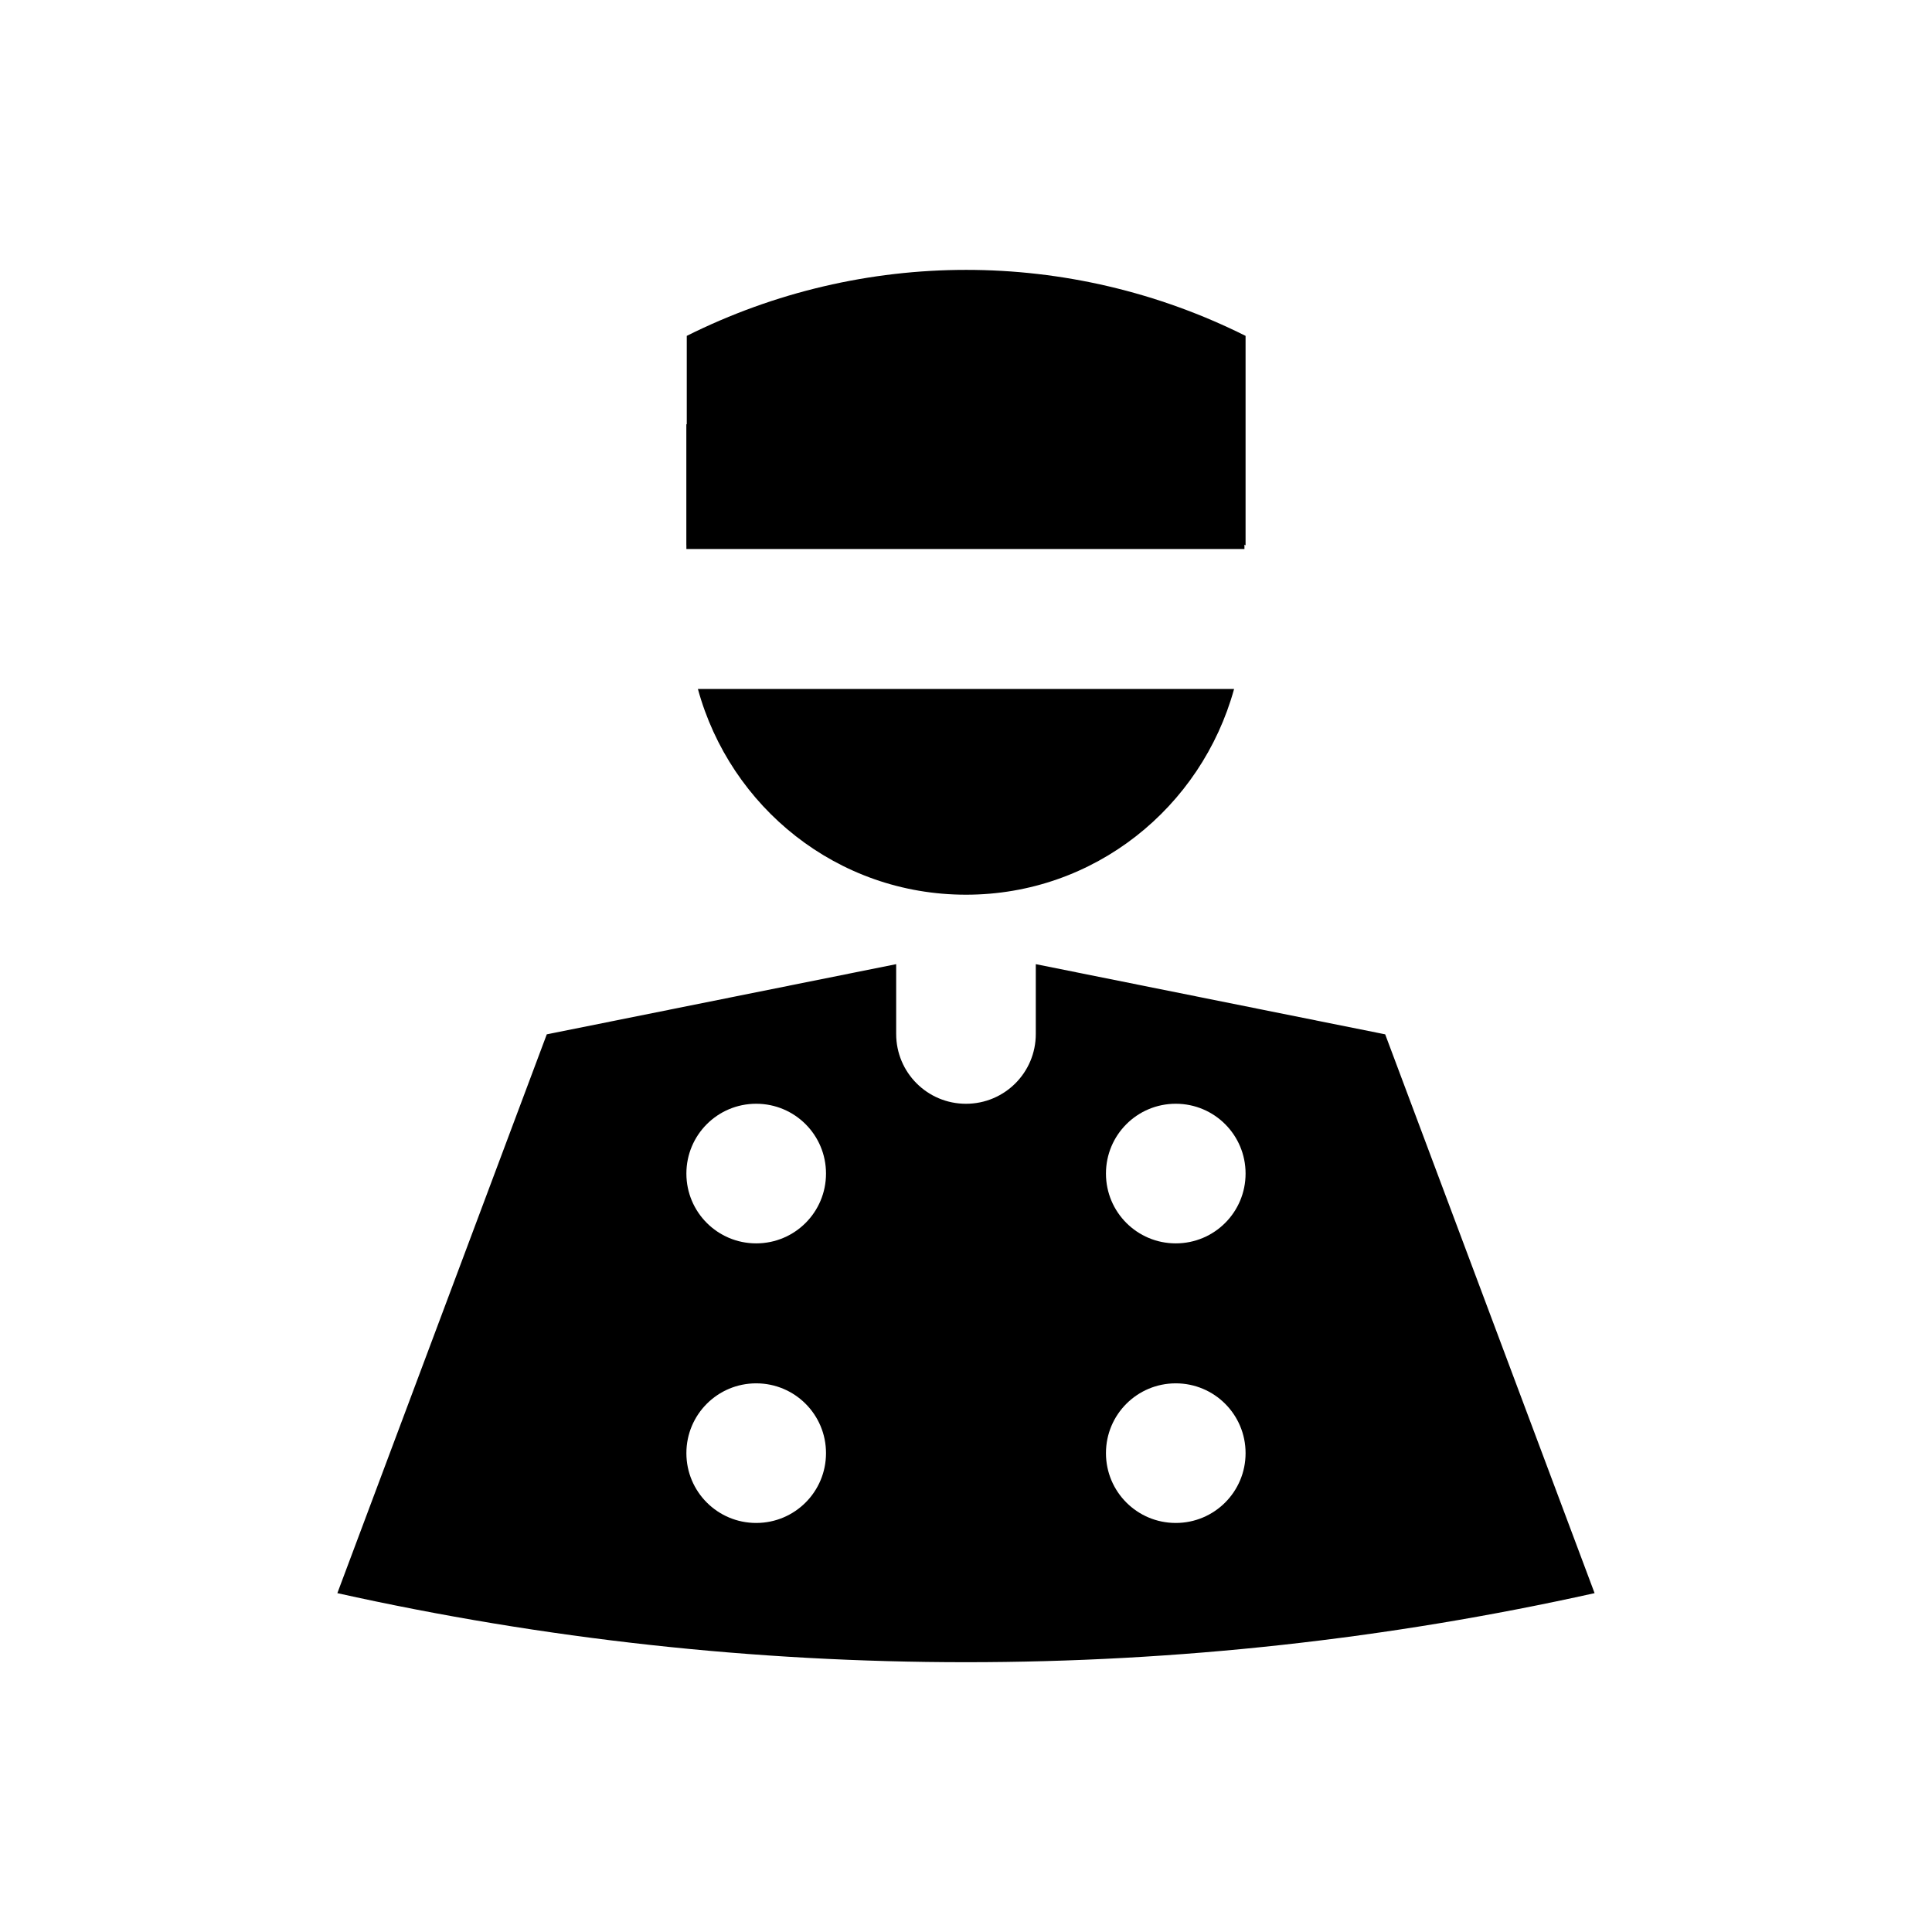
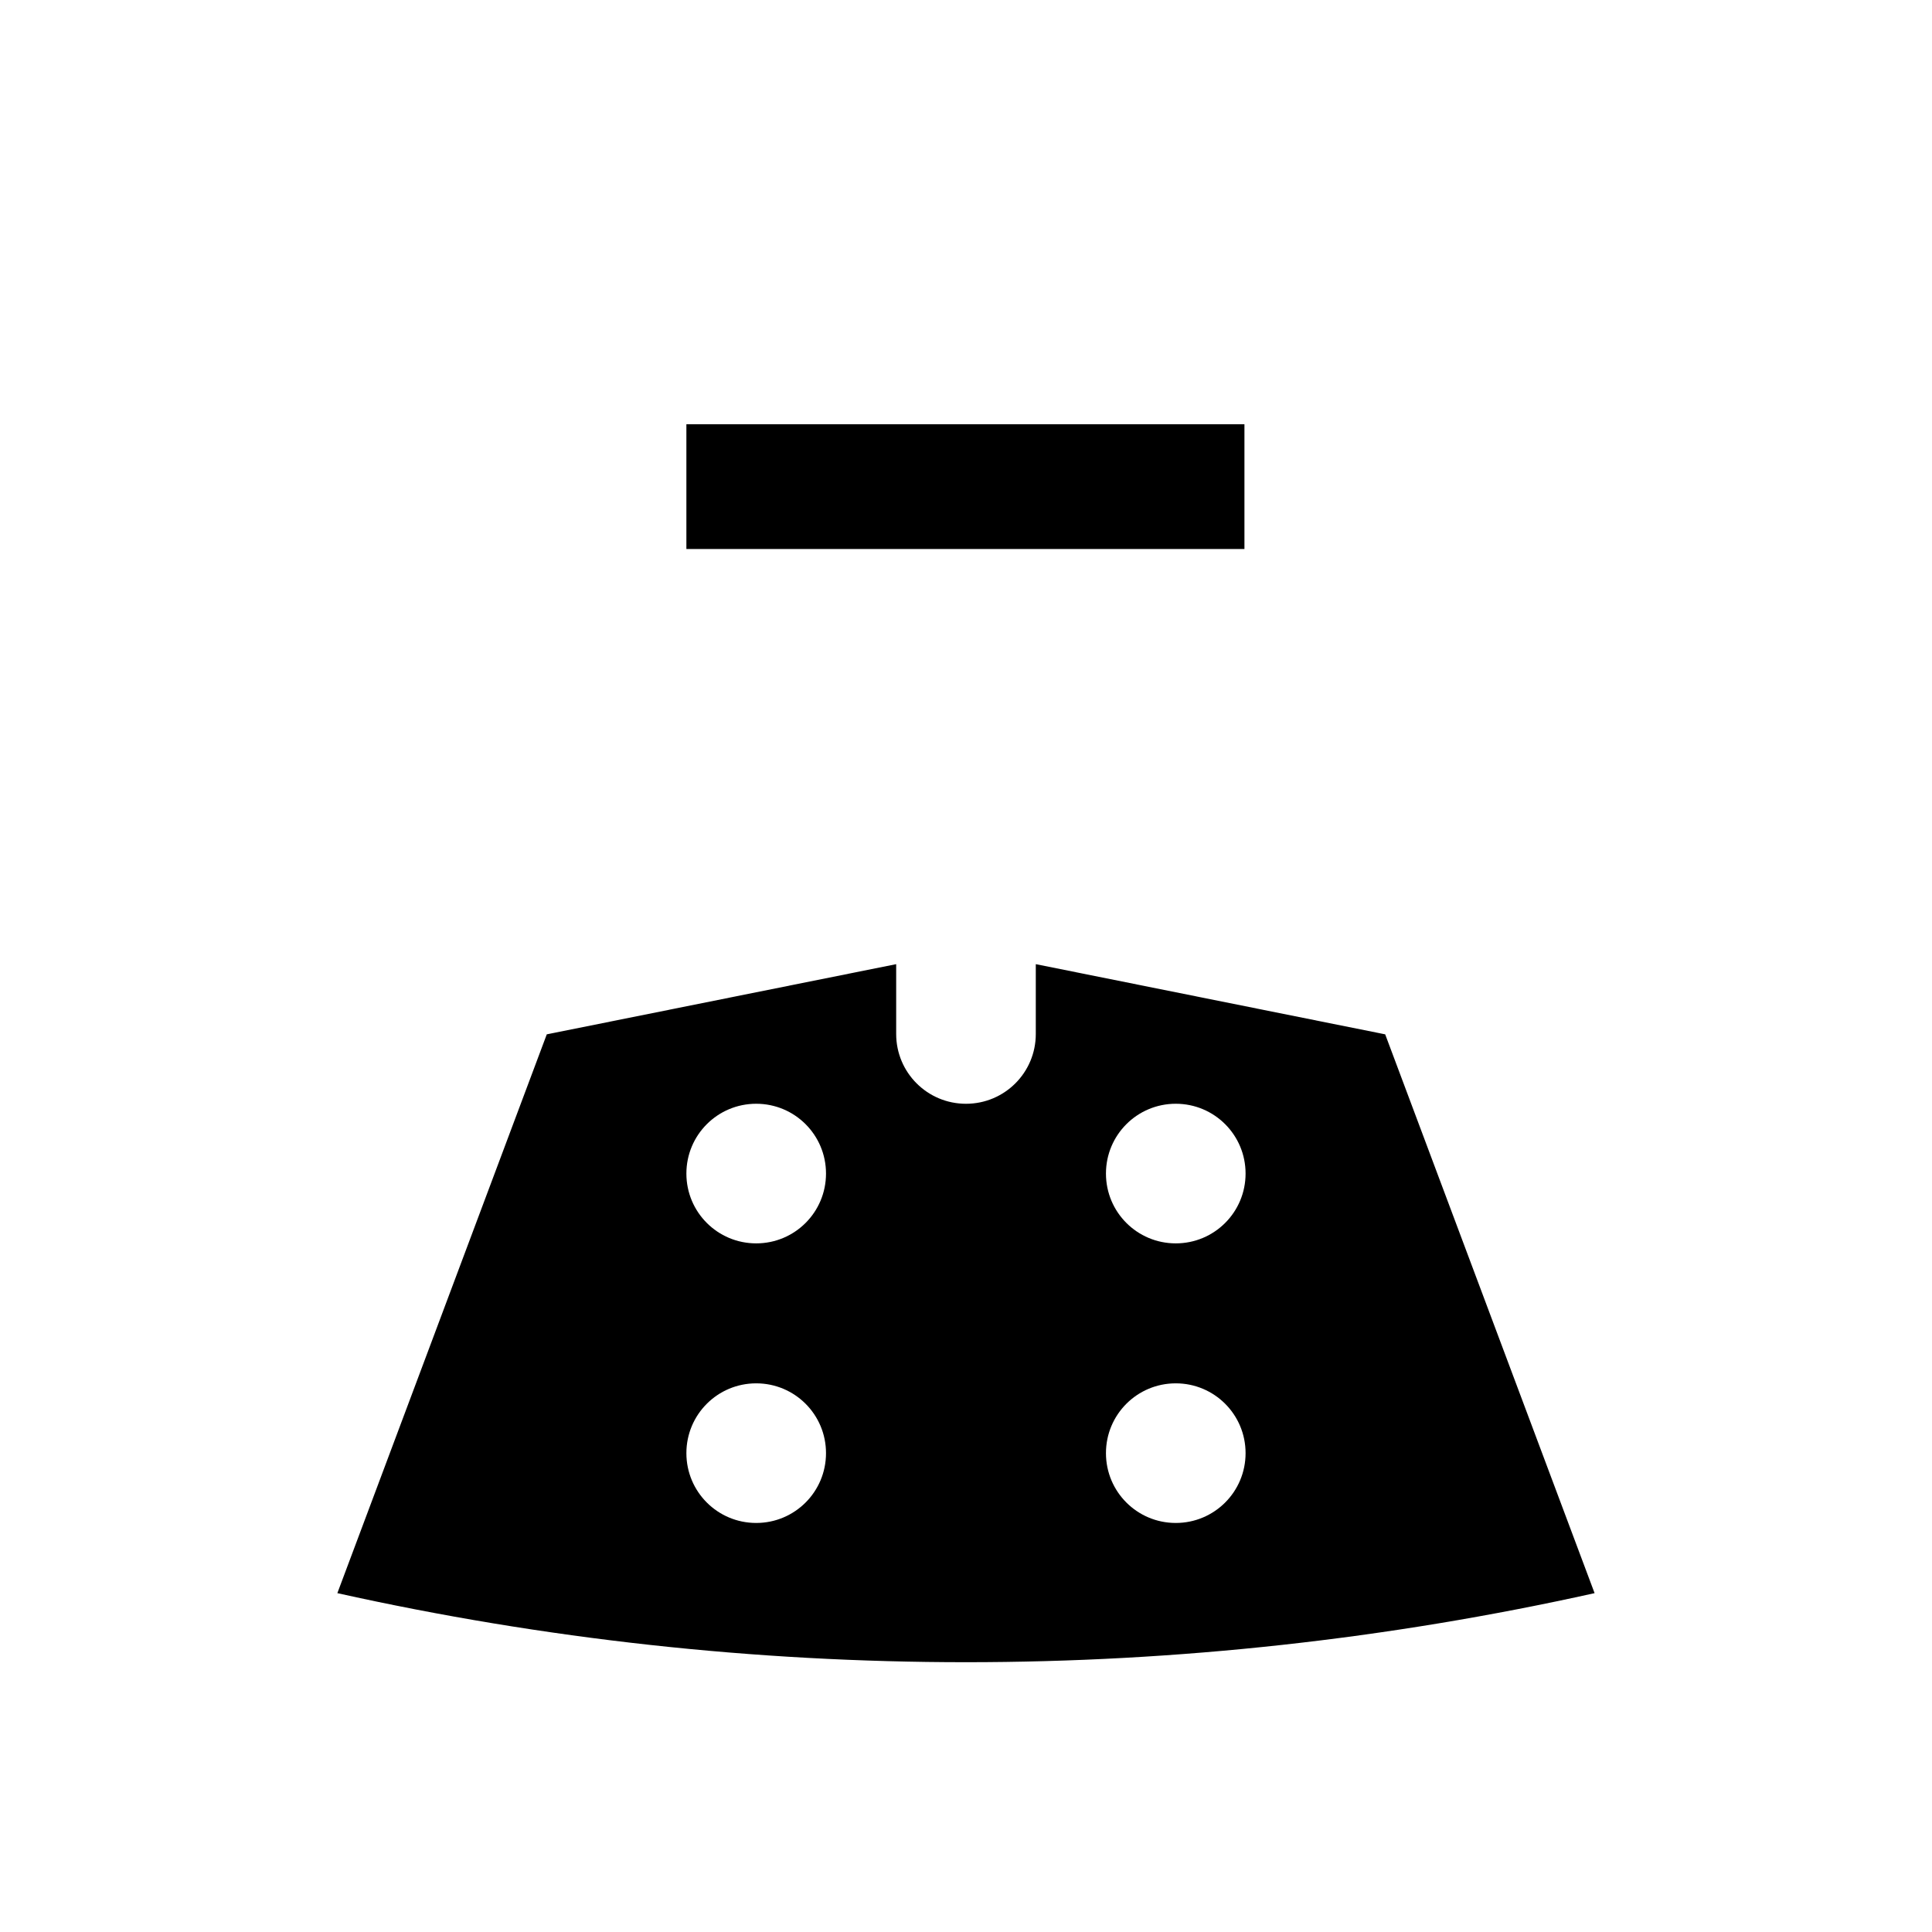
<svg xmlns="http://www.w3.org/2000/svg" fill="#000000" width="800px" height="800px" version="1.1" viewBox="144 144 512 512">
  <g>
-     <path d="m474.09 288.51v-55.5c-46.641-23.32-101.45-23.32-148.09 0v55.496c46.543-23.316 101.45-23.316 148.09 0.004z" />
-     <path d="m328.95 326.59c8.562 31.293 36.898 54.516 71.047 54.516 34.047 0 62.387-23.125 71.047-54.516z" />
    <path d="m511.09 418.11-92.594-18.598v18.5c0 10.234-8.266 18.5-18.5 18.5s-18.5-8.266-18.5-18.5v-18.5l-92.594 18.598-55.5 148.09c109.71 24.402 223.47 24.402 333.18 0zm-166.69 129.49c-10.234 0-18.5-8.266-18.5-18.5s8.266-18.5 18.5-18.5 18.5 8.266 18.5 18.5-8.266 18.5-18.5 18.5zm0-74.094c-10.234 0-18.5-8.266-18.5-18.5s8.266-18.5 18.5-18.5 18.5 8.266 18.5 18.5-8.266 18.5-18.5 18.5zm111.19 74.094c-10.234 0-18.5-8.266-18.5-18.5s8.266-18.5 18.5-18.5 18.5 8.266 18.5 18.5-8.266 18.5-18.5 18.5zm0-74.094c-10.234 0-18.5-8.266-18.5-18.5s8.266-18.5 18.5-18.5 18.5 8.266 18.5 18.5-8.266 18.5-18.5 18.5z" />
-     <path d="m325.9 256.43h147.89v33.062h-147.89z" />
+     <path d="m325.9 256.43h147.89v33.062h-147.89" />
  </g>
</svg>